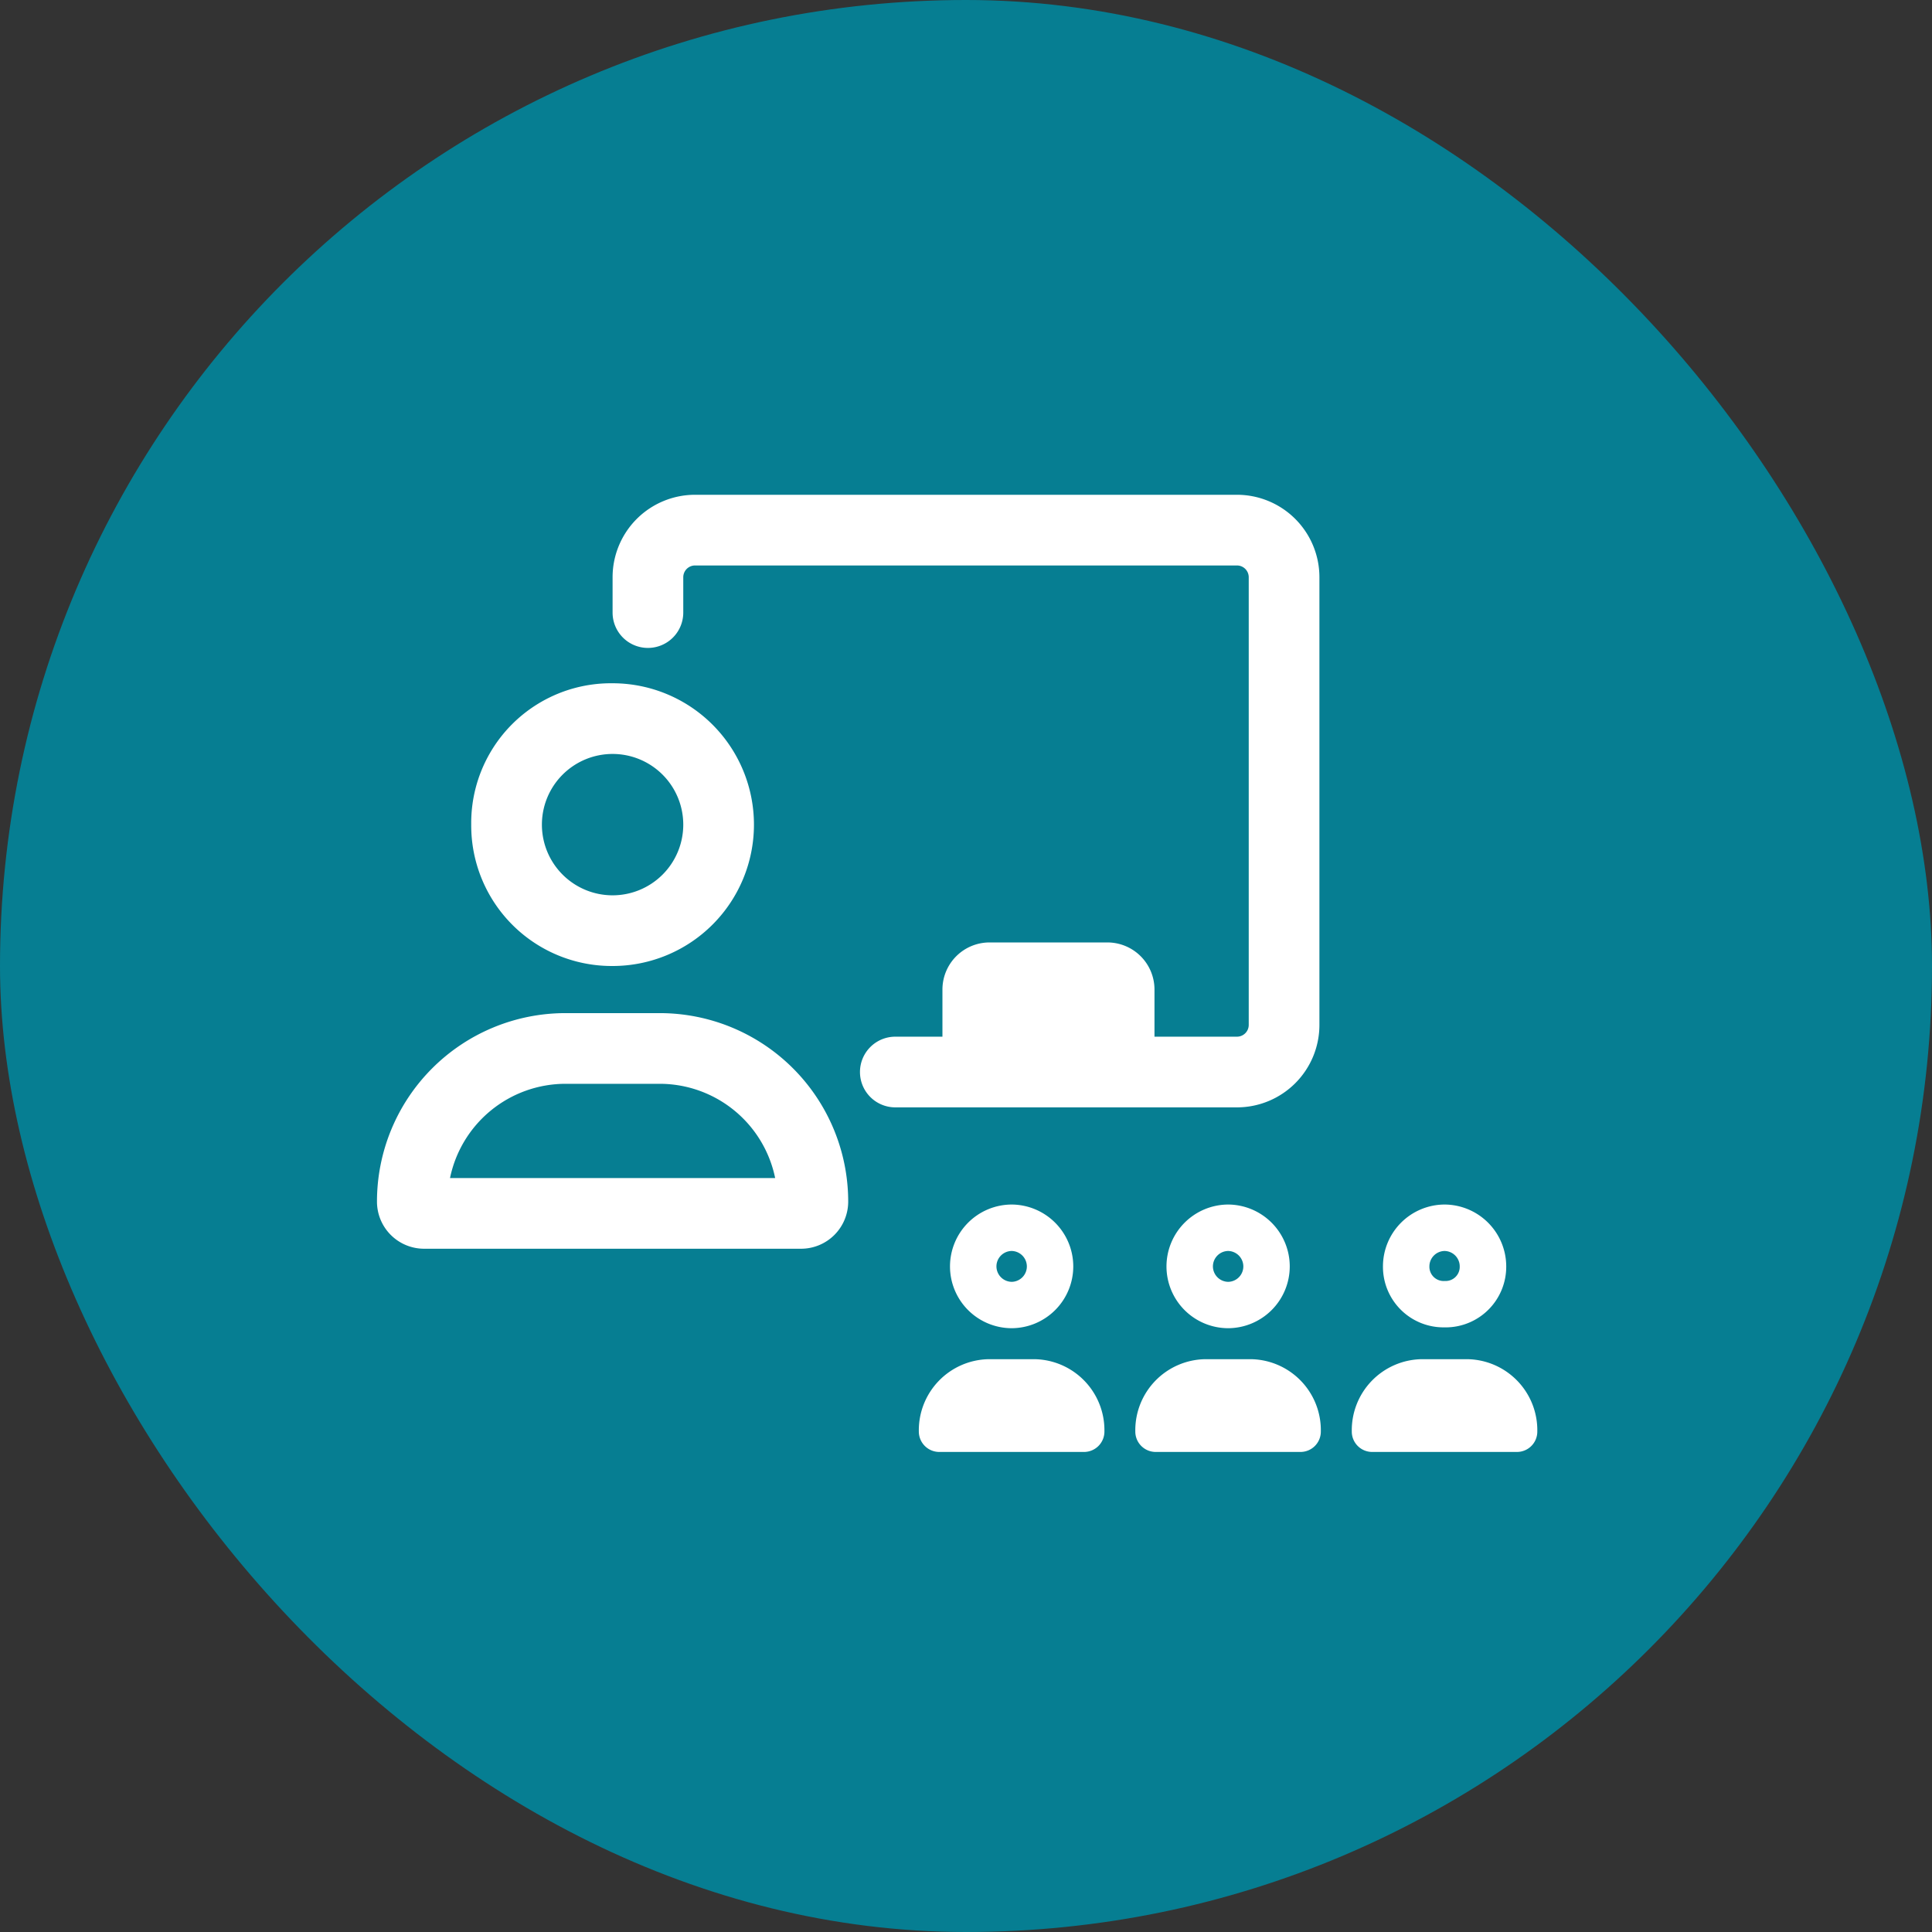
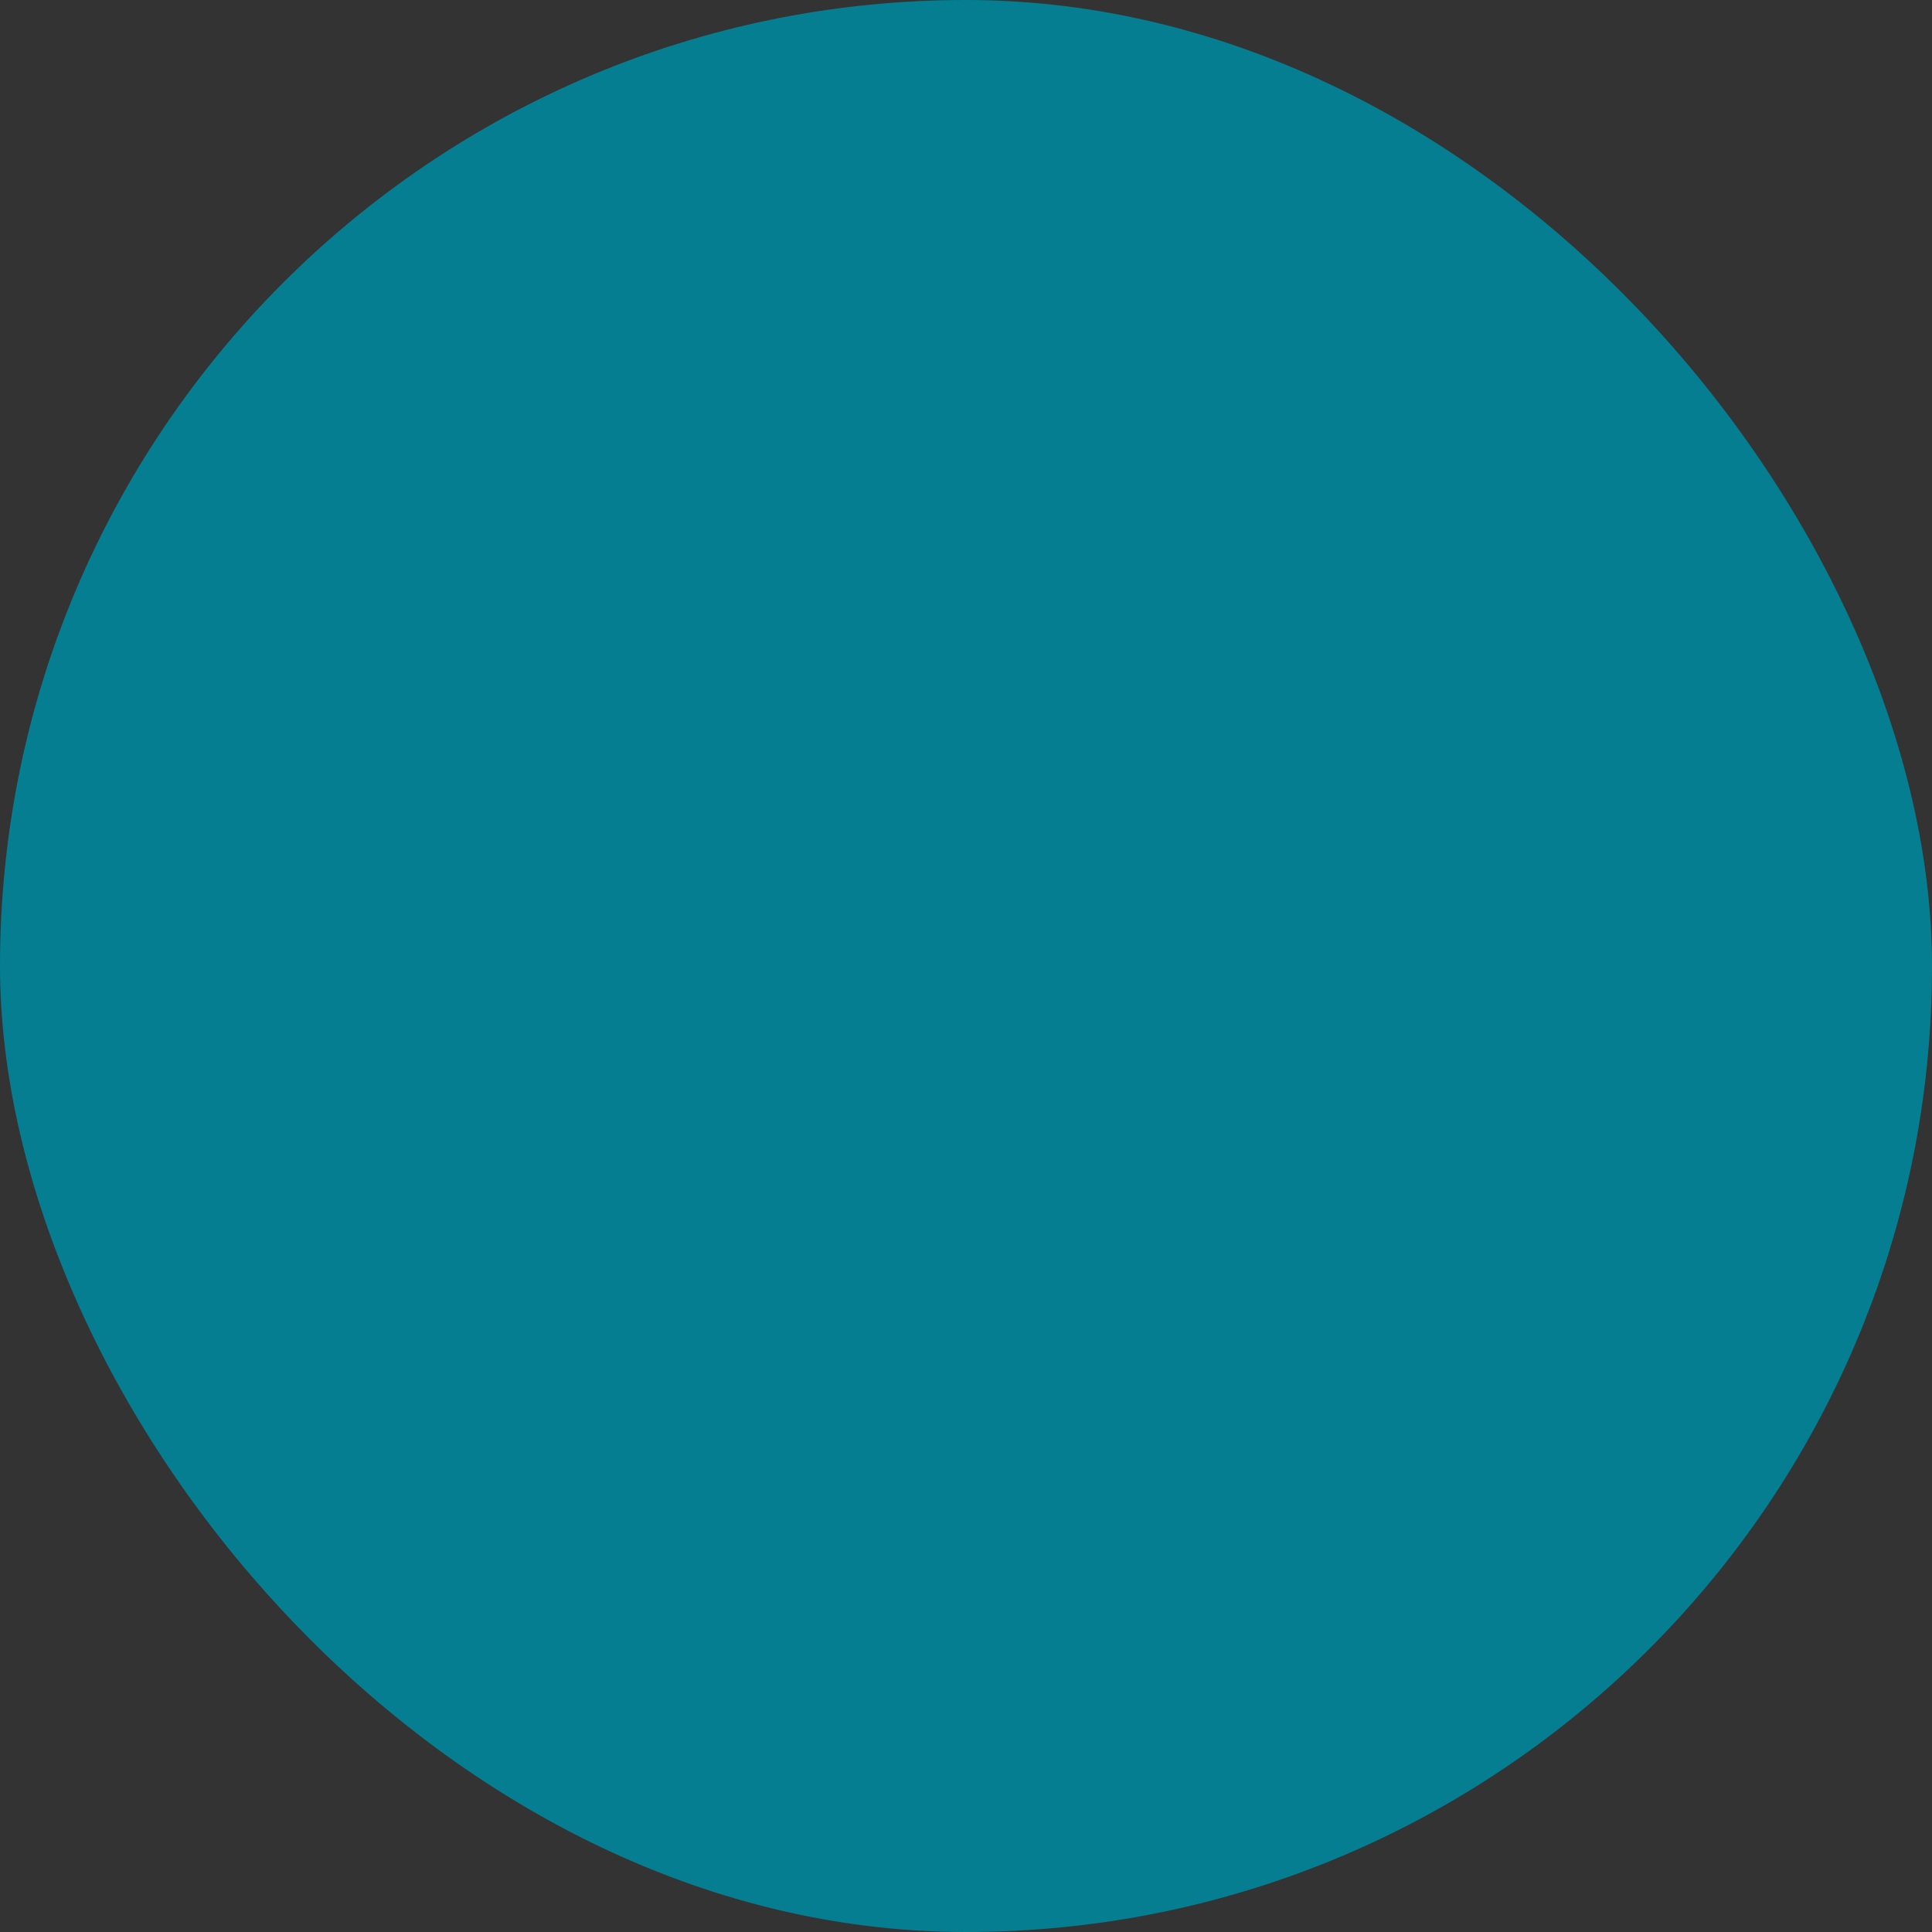
<svg xmlns="http://www.w3.org/2000/svg" width="82" height="82" viewBox="0 0 82 82">
  <rect x="0" y="0" width="82" height="82" fill="#333333" stroke="none" />
  <defs>
    <style>.a{fill:#067e92;}.b{fill:#fff;}</style>
  </defs>
  <g transform="translate(-7258 -15807.5)">
    <rect class="a" width="82" height="82" rx="41" transform="translate(7258 15807.5)" />
-     <path class="b" d="M-3734.773-12877.375a.865.865,0,0,1-.853-.876,3.016,3.016,0,0,1,2.966-3.061h1.948a3.015,3.015,0,0,1,2.96,3.061.864.864,0,0,1-.856.876Zm-9.185,0a.866.866,0,0,1-.856-.876,3.016,3.016,0,0,1,2.966-3.061h1.948a3.013,3.013,0,0,1,2.96,3.061.864.864,0,0,1-.856.876Zm-9.188,0a.868.868,0,0,1-.856-.876,3.018,3.018,0,0,1,2.966-3.061h1.948a3.016,3.016,0,0,1,2.963,3.061.866.866,0,0,1-.856.876Zm9.655-7.875a2.63,2.63,0,0,1,2.616-2.626,2.63,2.63,0,0,1,2.616,2.626,2.625,2.625,0,0,1-2.616,2.623A2.623,2.623,0,0,1-3743.491-12885.25Zm1.971,0a.658.658,0,0,0,.652.655.655.655,0,0,0,.639-.655.658.658,0,0,0-.645-.655A.656.656,0,0,0-3741.52-12885.25Zm-11.159,0a2.628,2.628,0,0,1,2.616-2.626,2.63,2.63,0,0,1,2.616,2.626,2.625,2.625,0,0,1-2.616,2.623A2.623,2.623,0,0,1-3752.679-12885.25Zm1.971,0a.658.658,0,0,0,.652.655.655.655,0,0,0,.639-.655.658.658,0,0,0-.645-.655A.656.656,0,0,0-3750.708-12885.25Zm19.021,2.587a2.57,2.57,0,0,1-2.616-2.587,2.627,2.627,0,0,1,2.616-2.626,2.63,2.63,0,0,1,2.616,2.626,2.573,2.573,0,0,1-2.563,2.588Zm.642-2.587a.655.655,0,0,0-.642-.655.656.656,0,0,0-.645.655.606.606,0,0,0,.652.619A.6.6,0,0,0-3731.045-12885.25ZM-3775-12886a2,2,0,0,1-2-2,8,8,0,0,1,8-8h4a8,8,0,0,1,8,8,2,2,0,0,1-2,2Zm1.1-3h13.8a5.007,5.007,0,0,0-4.9-4h-4A5.01,5.01,0,0,0-3773.9-12889Zm18.9-3a1.5,1.5,0,0,1-1.5-1.5,1.5,1.5,0,0,1,1.5-1.5h2v-2a2,2,0,0,1,2-2h5a2,2,0,0,1,2,2v2h3.5a.5.5,0,0,0,.5-.5v-19a.5.5,0,0,0-.5-.5h-23a.5.5,0,0,0-.5.5v1.5a1.5,1.5,0,0,1-1.5,1.5,1.5,1.5,0,0,1-1.5-1.5v-1.5a3.5,3.5,0,0,1,3.5-3.5h23a3.5,3.5,0,0,1,3.5,3.5v19a3.5,3.5,0,0,1-3.5,3.5Zm-18-12a5.931,5.931,0,0,1,6-6,6,6,0,0,1,6,6,6,6,0,0,1-6,6A5.966,5.966,0,0,1-3773-12904Zm3,0a3,3,0,0,0,3,3,3,3,0,0,0,3-3,3,3,0,0,0-3-3A3,3,0,0,0-3770-12904Z" transform="translate(11051 28746.5)" />
  </g>
</svg>